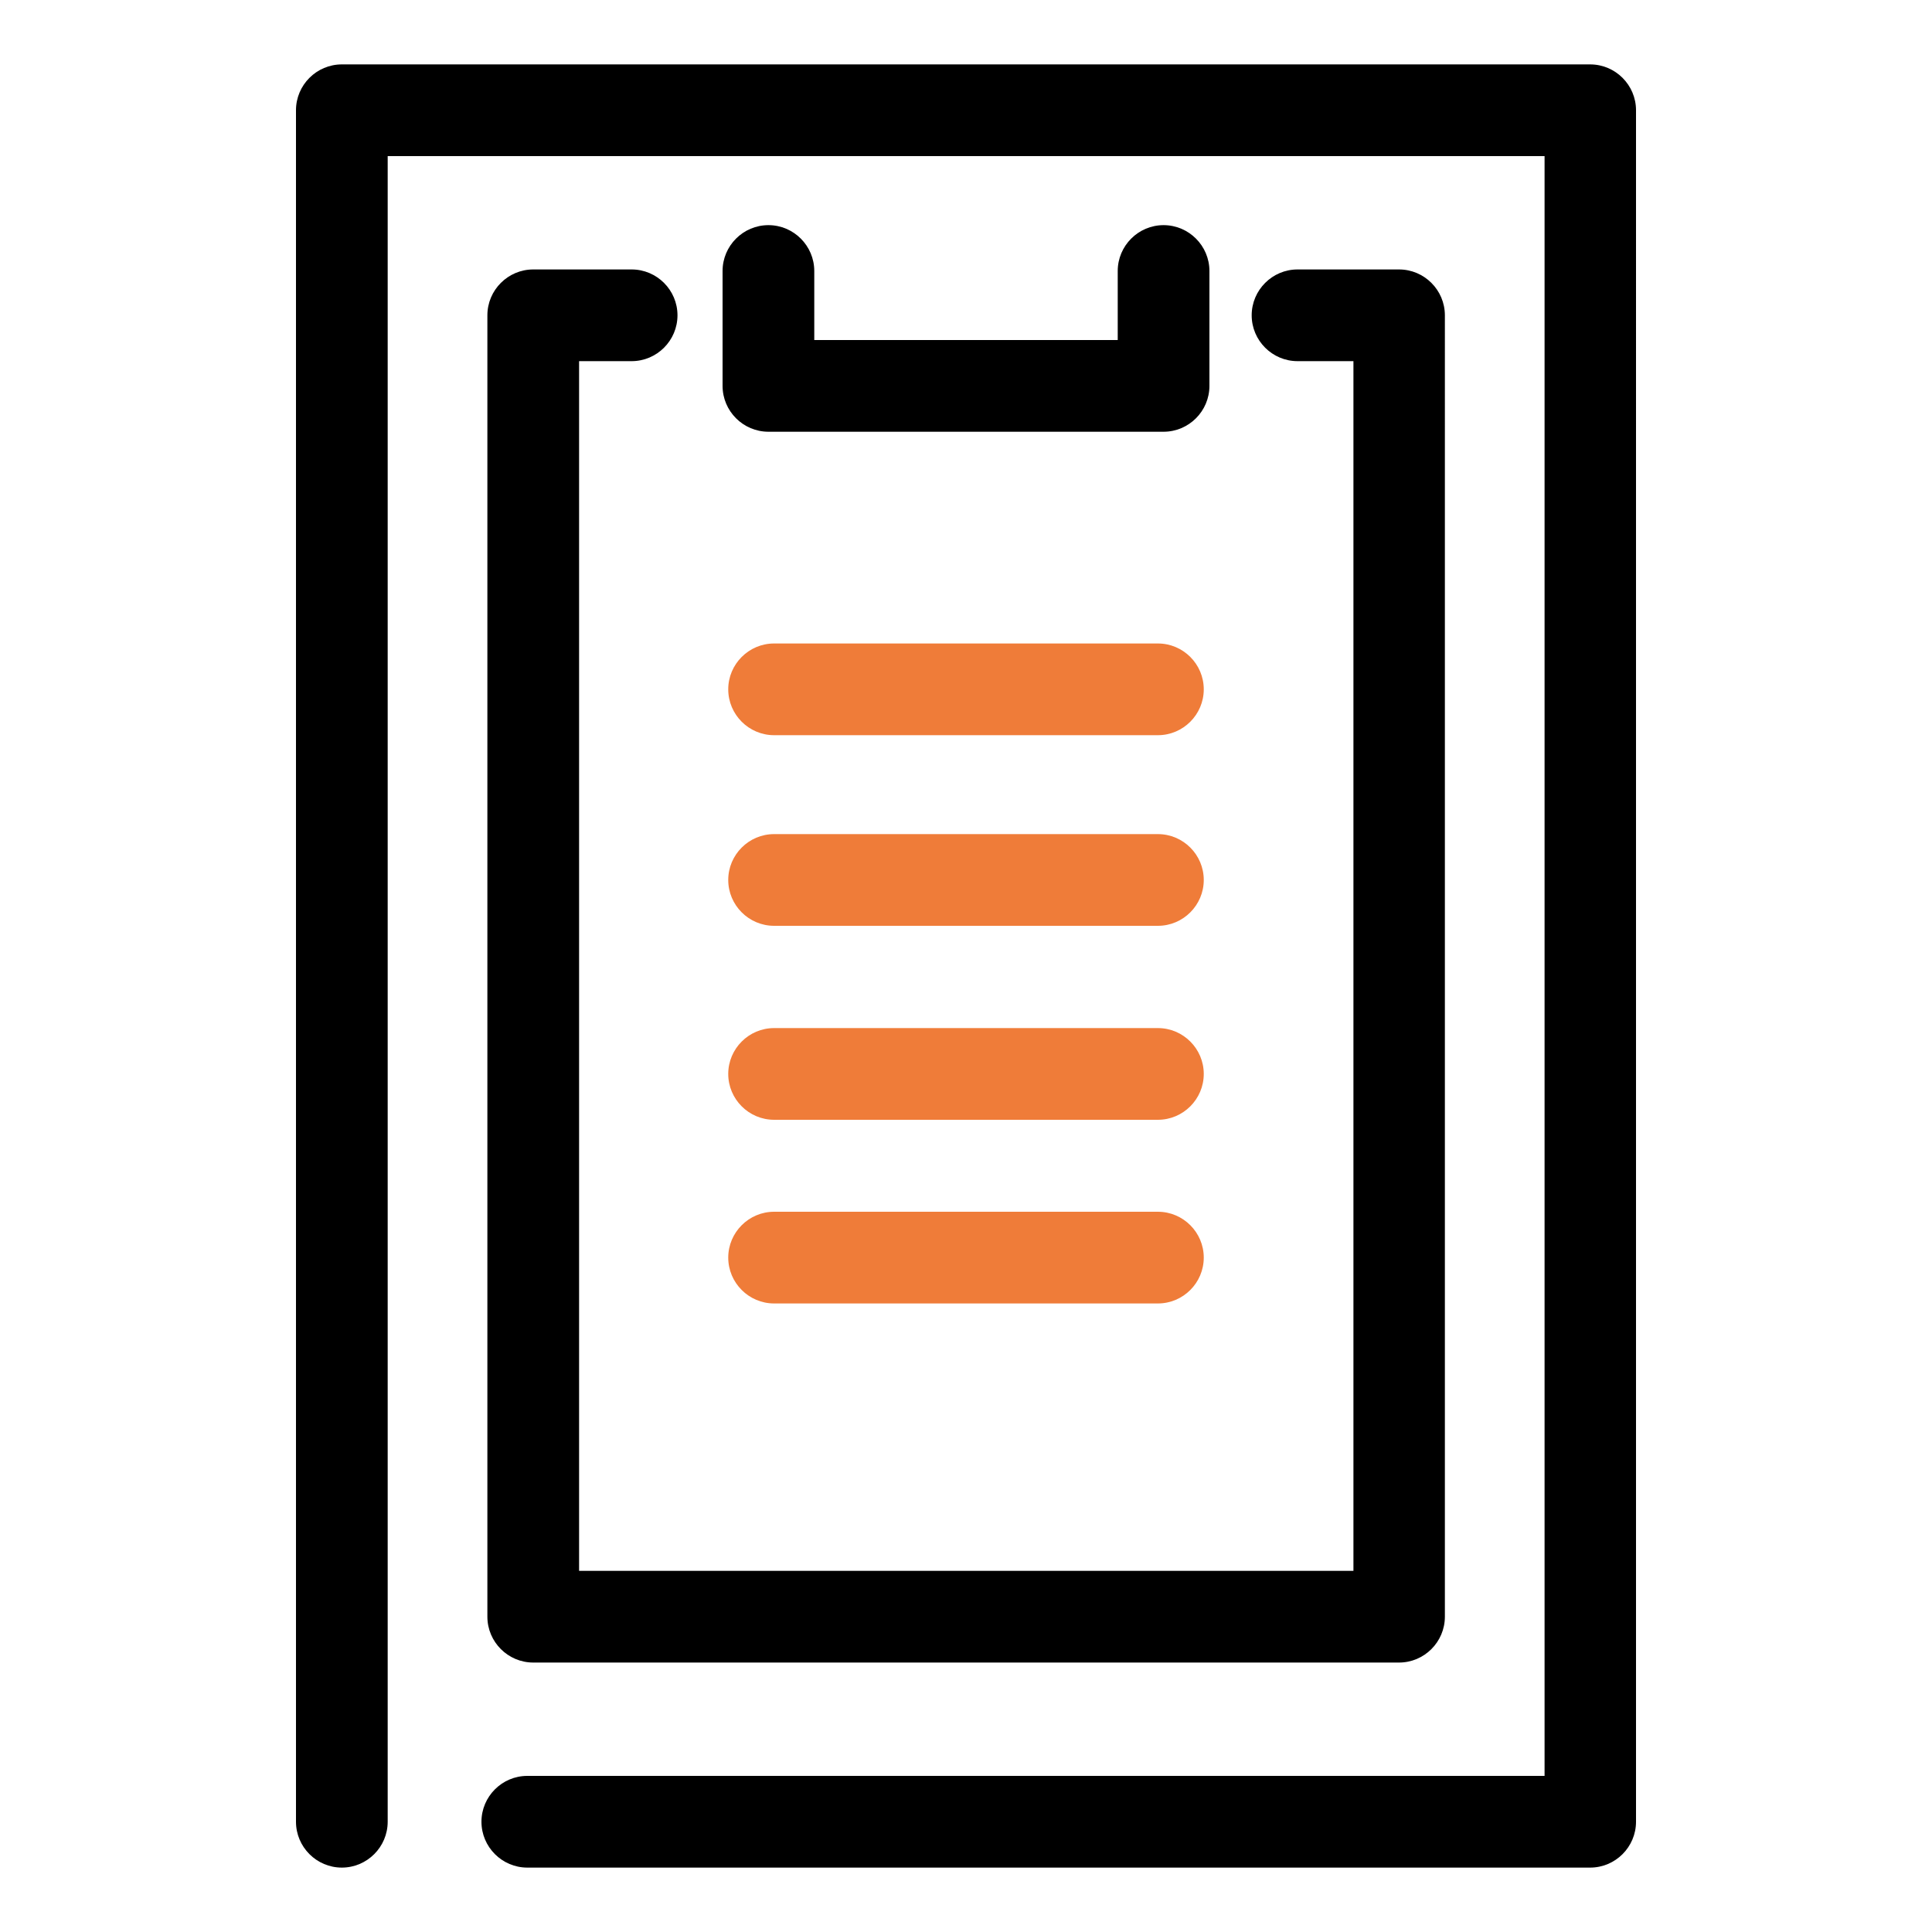
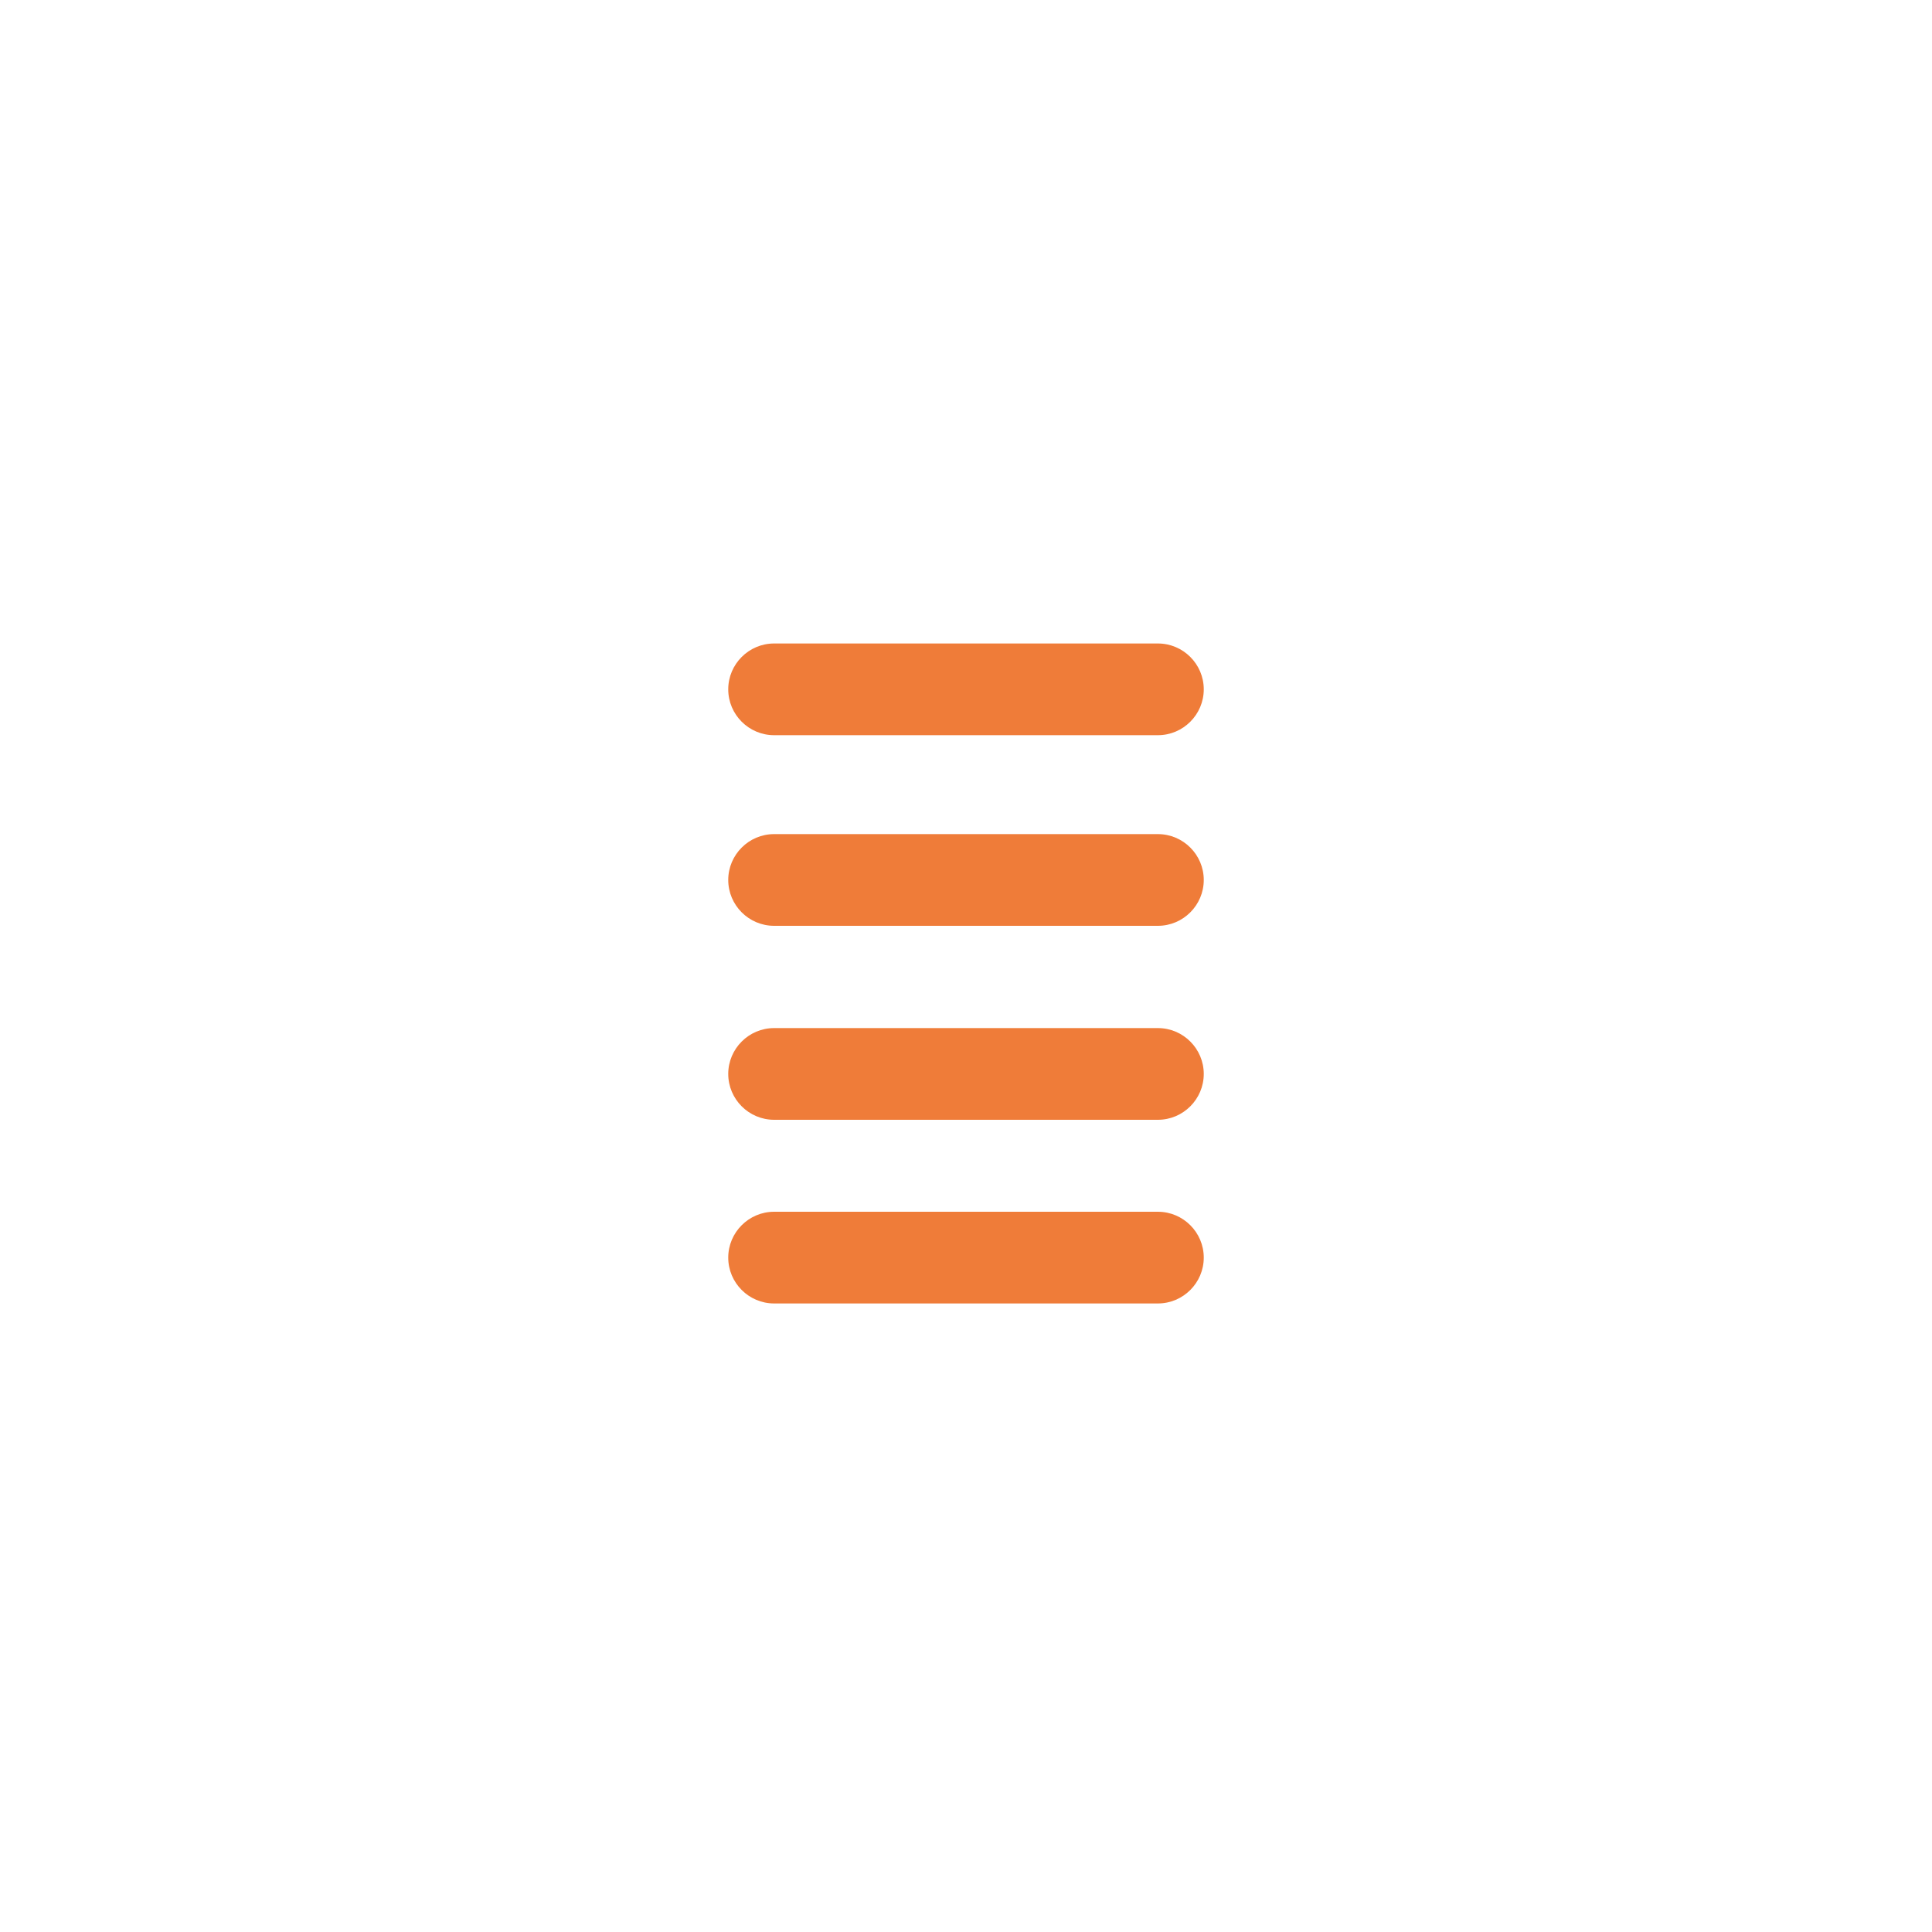
<svg xmlns="http://www.w3.org/2000/svg" id="_レイヤー_2" data-name="レイヤー 2" width="75" height="75" viewBox="0 0 75 75">
  <defs>
    <style>
      .cls-1 {
        fill: none;
      }

      .cls-2 {
        fill: #ef7c39;
      }

      .cls-2, .cls-3 {
        fill-rule: evenodd;
      }
    </style>
  </defs>
  <g id="_レイヤー_1-2" data-name="レイヤー 1">
    <g>
      <g>
        <path class="cls-2" d="M30.05,50.6h14.9c.98,0,1.78-.8,1.78-1.78s-.8-1.78-1.78-1.78h-14.9c-.98,0-1.78.8-1.78,1.78s.8,1.78,1.78,1.78h0ZM30.05,43.47h14.9c.98,0,1.78-.8,1.78-1.78s-.8-1.78-1.78-1.78h-14.9c-.98,0-1.78.8-1.78,1.78s.8,1.78,1.78,1.78h0ZM30.05,35.94h14.9c.98,0,1.78-.8,1.78-1.78s-.8-1.78-1.78-1.78h-14.9c-.98,0-1.78.8-1.78,1.78s.8,1.78,1.78,1.78h0ZM30.05,28.54h14.9c.98,0,1.78-.8,1.78-1.78s-.8-1.78-1.78-1.78h-14.9c-.98,0-1.78.8-1.78,1.78s.8,1.78,1.78,1.78h0Z" />
-         <path class="cls-3" d="M20.47,72.5h41.26c.98,0,1.78-.8,1.78-1.78V4.28c0-.98-.8-1.78-1.78-1.78H13.27c-.98,0-1.78.8-1.78,1.78v66.44c0,.98.8,1.78,1.78,1.78s1.78-.8,1.78-1.78V6.06h44.91v62.88H20.47c-.98,0-1.78.8-1.78,1.78s.8,1.78,1.78,1.78h0ZM24.52,10.46h-3.82c-.98,0-1.78.8-1.78,1.78v50.52c0,.98.8,1.78,1.78,1.78h33.61c.98,0,1.78-.8,1.78-1.78V12.24c0-.98-.8-1.78-1.78-1.78h-3.94c-.98,0-1.78.8-1.78,1.78s.8,1.78,1.78,1.78h2.17v46.96h-30.06V14.02h2.04c.98,0,1.78-.8,1.78-1.78s-.8-1.78-1.78-1.78h0ZM28.05,10.52v4.46c0,.98.8,1.78,1.78,1.78h15.34c.98,0,1.78-.8,1.78-1.78v-4.46c0-.98-.8-1.78-1.78-1.78s-1.78.8-1.78,1.78v2.68h-11.78v-2.68c0-.98-.8-1.78-1.78-1.78s-1.78.8-1.78,1.78h0Z" />
      </g>
      <rect class="cls-1" width="75" height="75" />
    </g>
  </g>
</svg>